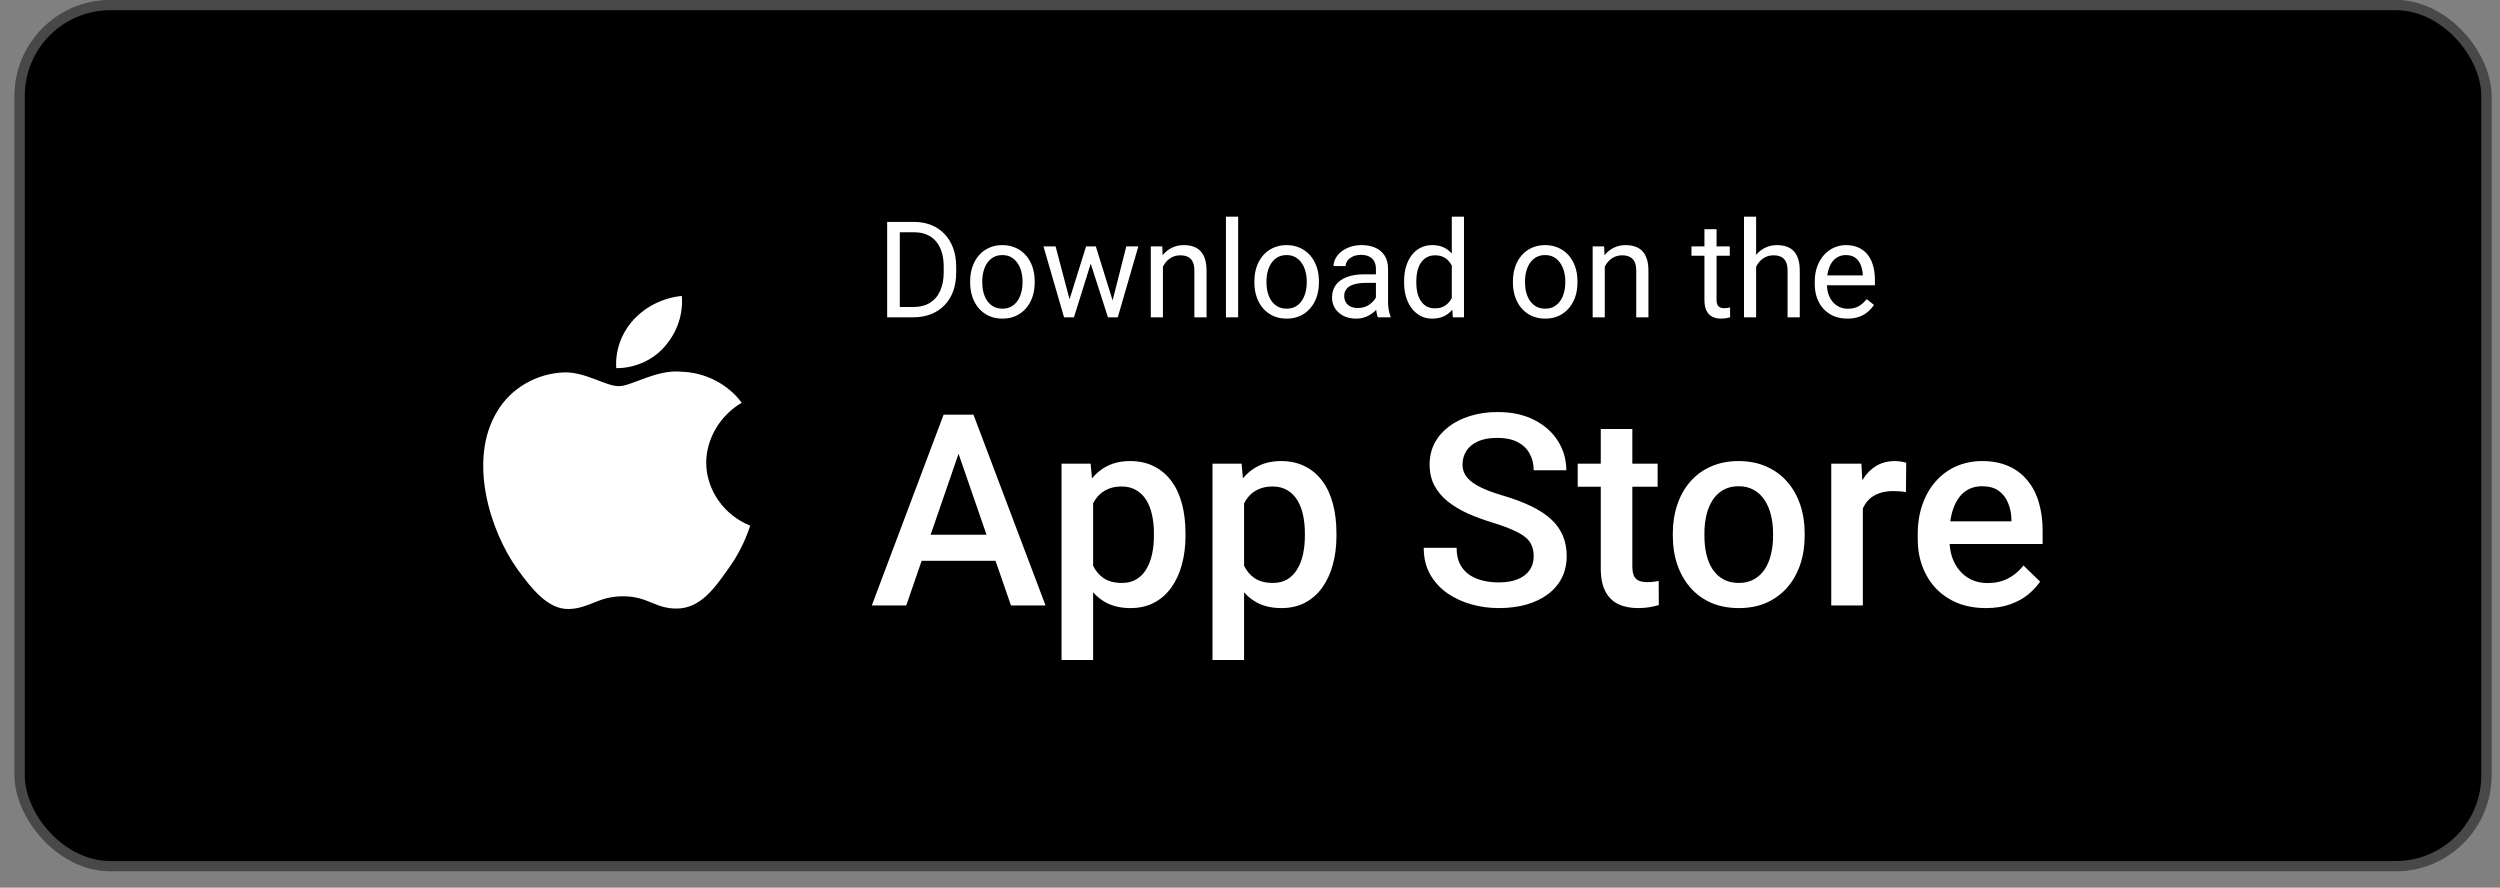
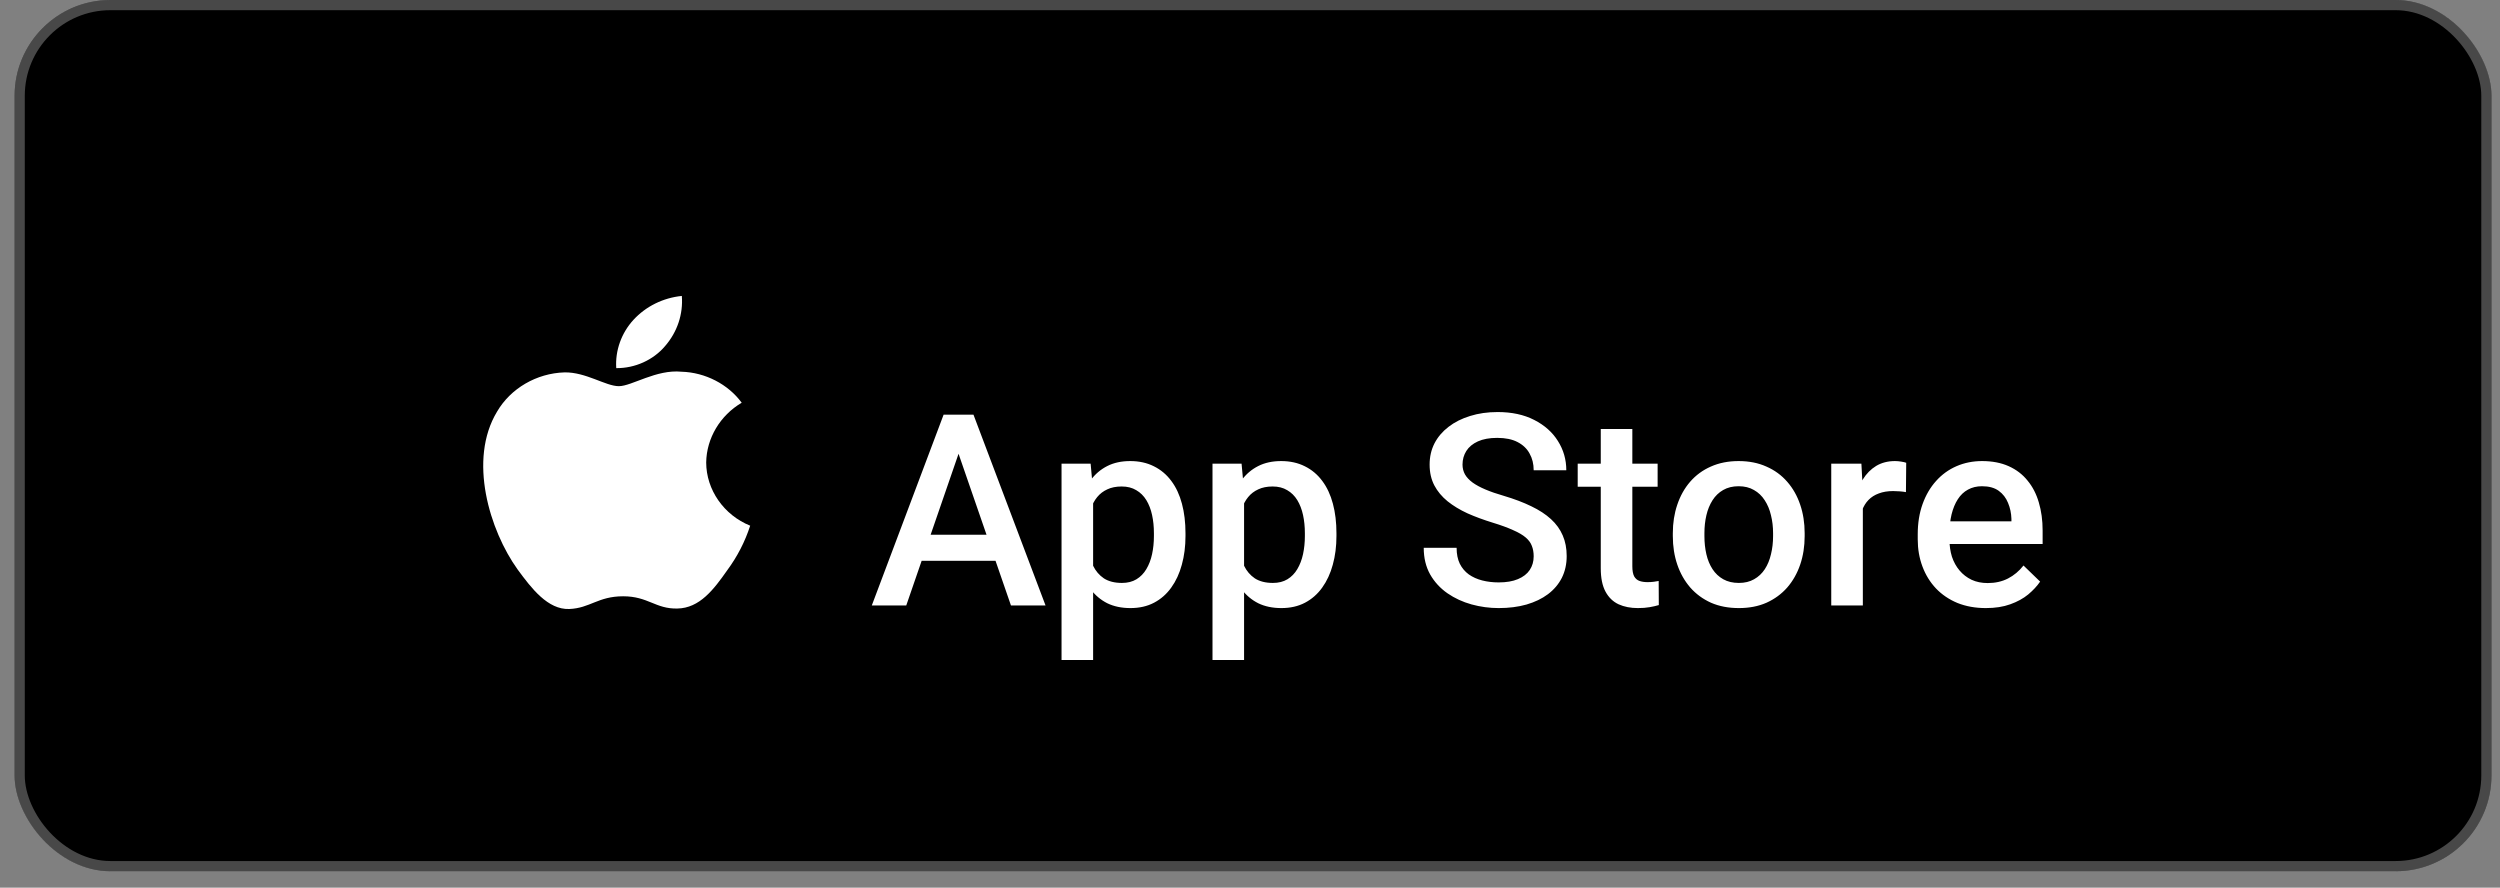
<svg xmlns="http://www.w3.org/2000/svg" width="138" height="49" viewBox="0 0 138 49" fill="none">
  <rect x="0" y="0" width="138" height="49" fill="#808080" stroke="none" />
  <rect x="0.805" width="136.725" height="48.092" rx="5.291" fill="black" />
  <rect x="1.086" y="0.281" width="136.163" height="47.53" rx="5.009" stroke="#F2F2F2" stroke-opacity="0.3" stroke-width="0.563" />
  <path d="M38.982 25.527C39 24.193 39.751 22.93 40.942 22.231C40.191 21.207 38.932 20.558 37.622 20.519C36.226 20.379 34.871 21.317 34.16 21.317C33.434 21.317 32.338 20.533 31.158 20.556C29.62 20.603 28.186 21.438 27.438 22.721C25.829 25.378 27.029 29.284 28.57 31.432C29.341 32.484 30.242 33.659 31.421 33.617C32.575 33.572 33.006 32.915 34.398 32.915C35.778 32.915 36.182 33.617 37.385 33.591C38.623 33.572 39.403 32.534 40.147 31.473C40.701 30.723 41.127 29.895 41.41 29.018C39.955 28.431 38.984 27.034 38.982 25.527Z" fill="white" />
  <path d="M36.71 19.106C37.385 18.333 37.717 17.339 37.637 16.336C36.606 16.439 35.653 16.91 34.969 17.653C34.3 18.38 33.952 19.356 34.017 20.321C35.049 20.331 36.063 19.873 36.71 19.106Z" fill="white" />
-   <path d="M50.396 17.516H49.296L49.303 16.948H50.396C50.772 16.948 51.085 16.869 51.336 16.713C51.587 16.554 51.775 16.332 51.9 16.047C52.028 15.76 52.092 15.425 52.092 15.042V14.72C52.092 14.419 52.056 14.151 51.983 13.917C51.911 13.681 51.805 13.482 51.665 13.32C51.525 13.156 51.354 13.032 51.151 12.948C50.951 12.863 50.721 12.821 50.461 12.821H49.274V12.25H50.461C50.805 12.25 51.12 12.308 51.405 12.423C51.689 12.537 51.934 12.702 52.139 12.919C52.346 13.133 52.505 13.394 52.616 13.7C52.727 14.004 52.782 14.346 52.782 14.727V15.042C52.782 15.423 52.727 15.766 52.616 16.073C52.505 16.376 52.345 16.636 52.135 16.85C51.928 17.065 51.677 17.23 51.383 17.346C51.091 17.459 50.762 17.516 50.396 17.516ZM49.669 12.25V17.516H48.971V12.25H49.669ZM53.553 15.602V15.519C53.553 15.237 53.594 14.976 53.676 14.734C53.758 14.491 53.876 14.28 54.03 14.101C54.185 13.921 54.371 13.781 54.591 13.682C54.81 13.581 55.056 13.53 55.329 13.53C55.603 13.53 55.851 13.581 56.07 13.682C56.292 13.781 56.48 13.921 56.634 14.101C56.791 14.28 56.91 14.491 56.992 14.734C57.074 14.976 57.115 15.237 57.115 15.519V15.602C57.115 15.884 57.074 16.146 56.992 16.387C56.91 16.628 56.791 16.839 56.634 17.02C56.48 17.199 56.293 17.338 56.074 17.44C55.857 17.538 55.611 17.588 55.336 17.588C55.061 17.588 54.814 17.538 54.594 17.44C54.375 17.338 54.187 17.199 54.03 17.02C53.876 16.839 53.758 16.628 53.676 16.387C53.594 16.146 53.553 15.884 53.553 15.602ZM54.222 15.519V15.602C54.222 15.798 54.245 15.982 54.291 16.156C54.337 16.327 54.405 16.479 54.497 16.611C54.591 16.744 54.708 16.849 54.848 16.926C54.987 17.001 55.15 17.038 55.336 17.038C55.519 17.038 55.679 17.001 55.817 16.926C55.957 16.849 56.072 16.744 56.164 16.611C56.256 16.479 56.325 16.327 56.37 16.156C56.419 15.982 56.443 15.798 56.443 15.602V15.519C56.443 15.326 56.419 15.144 56.37 14.973C56.325 14.8 56.255 14.646 56.16 14.514C56.069 14.379 55.953 14.273 55.813 14.195C55.676 14.118 55.514 14.08 55.329 14.08C55.145 14.08 54.984 14.118 54.844 14.195C54.707 14.273 54.591 14.379 54.497 14.514C54.405 14.646 54.337 14.8 54.291 14.973C54.245 15.144 54.222 15.326 54.222 15.519ZM58.945 16.821L59.951 13.602H60.392L60.305 14.242L59.282 17.516H58.851L58.945 16.821ZM58.269 13.602L59.126 16.857L59.188 17.516H58.736L57.6 13.602H58.269ZM61.354 16.832L62.171 13.602H62.837L61.701 17.516H61.253L61.354 16.832ZM60.49 13.602L61.473 16.767L61.586 17.516H61.159L60.106 14.235L60.02 13.602H60.49ZM64.193 14.438V17.516H63.524V13.602H64.157L64.193 14.438ZM64.034 15.411L63.755 15.4C63.758 15.132 63.798 14.885 63.875 14.659C63.952 14.429 64.061 14.23 64.2 14.062C64.34 13.893 64.507 13.763 64.699 13.671C64.895 13.577 65.111 13.53 65.347 13.53C65.54 13.53 65.713 13.557 65.868 13.61C66.022 13.66 66.153 13.742 66.262 13.856C66.373 13.969 66.457 14.116 66.515 14.297C66.573 14.475 66.602 14.693 66.602 14.951V17.516H65.929V14.944C65.929 14.739 65.899 14.575 65.839 14.452C65.778 14.327 65.69 14.236 65.575 14.181C65.459 14.123 65.317 14.094 65.148 14.094C64.981 14.094 64.83 14.129 64.692 14.199C64.557 14.269 64.44 14.366 64.341 14.489C64.245 14.611 64.169 14.752 64.114 14.912C64.061 15.068 64.034 15.235 64.034 15.411ZM68.345 11.96V17.516H67.672V11.96H68.345ZM69.242 15.602V15.519C69.242 15.237 69.283 14.976 69.365 14.734C69.447 14.491 69.565 14.28 69.719 14.101C69.874 13.921 70.061 13.781 70.28 13.682C70.499 13.581 70.745 13.53 71.018 13.53C71.293 13.53 71.54 13.581 71.759 13.682C71.981 13.781 72.169 13.921 72.323 14.101C72.48 14.28 72.599 14.491 72.681 14.734C72.763 14.976 72.804 15.237 72.804 15.519V15.602C72.804 15.884 72.763 16.146 72.681 16.387C72.599 16.628 72.48 16.839 72.323 17.02C72.169 17.199 71.982 17.338 71.763 17.44C71.546 17.538 71.3 17.588 71.025 17.588C70.75 17.588 70.503 17.538 70.284 17.44C70.064 17.338 69.876 17.199 69.719 17.02C69.565 16.839 69.447 16.628 69.365 16.387C69.283 16.146 69.242 15.884 69.242 15.602ZM69.911 15.519V15.602C69.911 15.798 69.934 15.982 69.98 16.156C70.026 16.327 70.094 16.479 70.186 16.611C70.28 16.744 70.397 16.849 70.537 16.926C70.677 17.001 70.839 17.038 71.025 17.038C71.208 17.038 71.369 17.001 71.506 16.926C71.646 16.849 71.762 16.744 71.853 16.611C71.945 16.479 72.013 16.327 72.059 16.156C72.108 15.982 72.132 15.798 72.132 15.602V15.519C72.132 15.326 72.108 15.144 72.059 14.973C72.013 14.8 71.944 14.646 71.85 14.514C71.758 14.379 71.642 14.273 71.502 14.195C71.365 14.118 71.203 14.08 71.018 14.08C70.835 14.08 70.673 14.118 70.533 14.195C70.396 14.273 70.28 14.379 70.186 14.514C70.094 14.646 70.026 14.8 69.98 14.973C69.934 15.144 69.911 15.326 69.911 15.519ZM75.951 16.846V14.832C75.951 14.678 75.919 14.544 75.857 14.431C75.797 14.315 75.705 14.226 75.582 14.163C75.459 14.1 75.307 14.069 75.126 14.069C74.957 14.069 74.809 14.098 74.681 14.156C74.556 14.214 74.457 14.29 74.385 14.384C74.315 14.478 74.28 14.579 74.28 14.687H73.611C73.611 14.548 73.647 14.409 73.719 14.271C73.792 14.134 73.895 14.01 74.03 13.899C74.168 13.786 74.332 13.696 74.522 13.631C74.715 13.564 74.93 13.53 75.166 13.53C75.451 13.53 75.701 13.578 75.918 13.675C76.138 13.771 76.309 13.917 76.432 14.112C76.557 14.305 76.62 14.548 76.62 14.839V16.662C76.62 16.792 76.631 16.931 76.653 17.078C76.677 17.225 76.712 17.352 76.757 17.458V17.516H76.059C76.026 17.439 75.999 17.336 75.98 17.208C75.96 17.078 75.951 16.957 75.951 16.846ZM76.067 15.143L76.074 15.613H75.397C75.207 15.613 75.037 15.629 74.888 15.66C74.738 15.689 74.613 15.734 74.511 15.794C74.41 15.854 74.333 15.93 74.28 16.022C74.227 16.111 74.2 16.216 74.2 16.337C74.2 16.46 74.228 16.572 74.284 16.673C74.339 16.774 74.422 16.855 74.533 16.915C74.647 16.973 74.785 17.002 74.949 17.002C75.154 17.002 75.335 16.959 75.492 16.872C75.648 16.785 75.772 16.679 75.864 16.554C75.958 16.428 76.009 16.306 76.016 16.188L76.302 16.51C76.285 16.611 76.239 16.724 76.164 16.846C76.09 16.97 75.989 17.088 75.864 17.201C75.741 17.312 75.594 17.405 75.423 17.48C75.254 17.552 75.064 17.588 74.851 17.588C74.586 17.588 74.353 17.536 74.153 17.432C73.956 17.329 73.801 17.19 73.691 17.017C73.582 16.84 73.528 16.644 73.528 16.427C73.528 16.217 73.569 16.033 73.651 15.874C73.733 15.712 73.851 15.578 74.005 15.472C74.159 15.364 74.345 15.282 74.562 15.226C74.779 15.171 75.021 15.143 75.289 15.143H76.067ZM80.139 16.756V11.96H80.812V17.516H80.197L80.139 16.756ZM77.506 15.602V15.527C77.506 15.227 77.542 14.956 77.615 14.713C77.689 14.467 77.794 14.256 77.929 14.08C78.067 13.904 78.229 13.769 78.417 13.675C78.608 13.578 78.82 13.53 79.054 13.53C79.3 13.53 79.514 13.573 79.698 13.66C79.883 13.745 80.04 13.869 80.168 14.033C80.298 14.194 80.401 14.39 80.475 14.619C80.55 14.848 80.602 15.107 80.631 15.396V15.729C80.604 16.016 80.552 16.274 80.475 16.503C80.401 16.732 80.298 16.927 80.168 17.089C80.04 17.25 79.883 17.375 79.698 17.461C79.512 17.546 79.295 17.588 79.047 17.588C78.818 17.588 78.608 17.538 78.417 17.44C78.229 17.341 78.067 17.202 77.929 17.024C77.794 16.845 77.689 16.636 77.615 16.395C77.542 16.151 77.506 15.887 77.506 15.602ZM78.179 15.527V15.602C78.179 15.798 78.198 15.981 78.237 16.152C78.278 16.323 78.34 16.474 78.425 16.604C78.509 16.734 78.616 16.837 78.746 16.912C78.877 16.984 79.032 17.02 79.213 17.02C79.435 17.02 79.617 16.973 79.759 16.879C79.904 16.785 80.02 16.661 80.106 16.507C80.193 16.352 80.261 16.185 80.309 16.004V15.132C80.28 15 80.238 14.872 80.182 14.749C80.129 14.623 80.059 14.513 79.973 14.416C79.888 14.317 79.783 14.239 79.658 14.181C79.535 14.123 79.389 14.094 79.22 14.094C79.037 14.094 78.879 14.133 78.746 14.21C78.616 14.285 78.509 14.388 78.425 14.521C78.34 14.651 78.278 14.803 78.237 14.977C78.198 15.148 78.179 15.331 78.179 15.527ZM83.513 15.602V15.519C83.513 15.237 83.554 14.976 83.636 14.734C83.718 14.491 83.836 14.28 83.991 14.101C84.145 13.921 84.332 13.781 84.551 13.682C84.771 13.581 85.017 13.53 85.289 13.53C85.564 13.53 85.811 13.581 86.031 13.682C86.252 13.781 86.44 13.921 86.595 14.101C86.751 14.28 86.871 14.491 86.953 14.734C87.035 14.976 87.076 15.237 87.076 15.519V15.602C87.076 15.884 87.035 16.146 86.953 16.387C86.871 16.628 86.751 16.839 86.595 17.02C86.44 17.199 86.254 17.338 86.034 17.44C85.817 17.538 85.571 17.588 85.296 17.588C85.021 17.588 84.774 17.538 84.555 17.44C84.335 17.338 84.147 17.199 83.991 17.02C83.836 16.839 83.718 16.628 83.636 16.387C83.554 16.146 83.513 15.884 83.513 15.602ZM84.182 15.519V15.602C84.182 15.798 84.205 15.982 84.251 16.156C84.297 16.327 84.366 16.479 84.457 16.611C84.551 16.744 84.668 16.849 84.808 16.926C84.948 17.001 85.111 17.038 85.296 17.038C85.48 17.038 85.64 17.001 85.777 16.926C85.917 16.849 86.033 16.744 86.124 16.611C86.216 16.479 86.285 16.327 86.331 16.156C86.379 15.982 86.403 15.798 86.403 15.602V15.519C86.403 15.326 86.379 15.144 86.331 14.973C86.285 14.8 86.215 14.646 86.121 14.514C86.029 14.379 85.914 14.273 85.774 14.195C85.636 14.118 85.475 14.08 85.289 14.08C85.106 14.08 84.944 14.118 84.804 14.195C84.667 14.273 84.551 14.379 84.457 14.514C84.366 14.646 84.297 14.8 84.251 14.973C84.205 15.144 84.182 15.326 84.182 15.519ZM88.584 14.438V17.516H87.915V13.602H88.548L88.584 14.438ZM88.425 15.411L88.146 15.4C88.149 15.132 88.188 14.885 88.266 14.659C88.343 14.429 88.451 14.23 88.591 14.062C88.731 13.893 88.897 13.763 89.09 13.671C89.285 13.577 89.501 13.53 89.738 13.53C89.93 13.53 90.104 13.557 90.258 13.61C90.413 13.66 90.544 13.742 90.653 13.856C90.763 13.969 90.848 14.116 90.906 14.297C90.964 14.475 90.993 14.693 90.993 14.951V17.516H90.32V14.944C90.32 14.739 90.29 14.575 90.229 14.452C90.169 14.327 90.081 14.236 89.965 14.181C89.85 14.123 89.707 14.094 89.539 14.094C89.372 14.094 89.22 14.129 89.083 14.199C88.948 14.269 88.831 14.366 88.732 14.489C88.636 14.611 88.56 14.752 88.504 14.912C88.451 15.068 88.425 15.235 88.425 15.411ZM95.484 13.602V14.116H93.369V13.602H95.484ZM94.085 12.651H94.754V16.546C94.754 16.679 94.774 16.779 94.815 16.846C94.856 16.914 94.909 16.959 94.975 16.98C95.04 17.002 95.109 17.013 95.184 17.013C95.24 17.013 95.298 17.008 95.358 16.998C95.421 16.986 95.468 16.977 95.499 16.97L95.502 17.516C95.45 17.532 95.38 17.548 95.293 17.563C95.208 17.579 95.106 17.588 94.985 17.588C94.821 17.588 94.671 17.555 94.533 17.49C94.396 17.425 94.286 17.317 94.204 17.165C94.125 17.011 94.085 16.803 94.085 16.543V12.651ZM96.938 11.96V17.516H96.269V11.96H96.938ZM96.779 15.411L96.501 15.4C96.503 15.132 96.543 14.885 96.62 14.659C96.697 14.429 96.806 14.23 96.946 14.062C97.085 13.893 97.252 13.763 97.445 13.671C97.64 13.577 97.856 13.53 98.092 13.53C98.285 13.53 98.459 13.557 98.613 13.61C98.767 13.66 98.899 13.742 99.007 13.856C99.118 13.969 99.202 14.116 99.26 14.297C99.318 14.475 99.347 14.693 99.347 14.951V17.516H98.674V14.944C98.674 14.739 98.644 14.575 98.584 14.452C98.524 14.327 98.436 14.236 98.32 14.181C98.204 14.123 98.062 14.094 97.893 14.094C97.727 14.094 97.575 14.129 97.437 14.199C97.302 14.269 97.186 14.366 97.087 14.489C96.99 14.611 96.914 14.752 96.859 14.912C96.806 15.068 96.779 15.235 96.779 15.411ZM101.973 17.588C101.7 17.588 101.453 17.542 101.231 17.451C101.012 17.357 100.823 17.225 100.663 17.056C100.507 16.887 100.386 16.687 100.302 16.456C100.217 16.224 100.175 15.971 100.175 15.696V15.544C100.175 15.226 100.222 14.943 100.316 14.695C100.41 14.444 100.538 14.232 100.7 14.058C100.861 13.884 101.044 13.753 101.249 13.664C101.454 13.575 101.667 13.53 101.886 13.53C102.166 13.53 102.407 13.578 102.609 13.675C102.814 13.771 102.982 13.906 103.112 14.08C103.242 14.251 103.339 14.454 103.401 14.687C103.464 14.919 103.495 15.172 103.495 15.447V15.747H100.573V15.201H102.826V15.15C102.817 14.977 102.78 14.808 102.718 14.644C102.657 14.48 102.561 14.345 102.428 14.239C102.296 14.133 102.115 14.08 101.886 14.08C101.734 14.08 101.594 14.112 101.466 14.177C101.339 14.24 101.229 14.334 101.137 14.46C101.046 14.585 100.975 14.738 100.924 14.919C100.873 15.1 100.848 15.308 100.848 15.544V15.696C100.848 15.882 100.873 16.057 100.924 16.221C100.977 16.382 101.053 16.525 101.152 16.648C101.253 16.771 101.375 16.867 101.517 16.937C101.662 17.007 101.826 17.042 102.009 17.042C102.245 17.042 102.445 16.994 102.609 16.897C102.773 16.801 102.917 16.672 103.04 16.51L103.445 16.832C103.36 16.96 103.253 17.082 103.123 17.197C102.993 17.313 102.832 17.407 102.642 17.48C102.454 17.552 102.231 17.588 101.973 17.588Z" fill="white" />
  <path d="M53.172 24.293L50.025 33.422H48.123L52.087 22.89H53.302L53.172 24.293ZM55.805 33.422L52.651 24.293L52.514 22.89H53.736L57.714 33.422H55.805ZM55.653 29.516V30.955H49.924V29.516H55.653ZM60.34 27.1V36.431H58.597V25.595H60.203L60.34 27.1ZM65.439 29.436V29.588C65.439 30.157 65.372 30.685 65.237 31.172C65.107 31.654 64.912 32.077 64.651 32.438C64.395 32.795 64.08 33.072 63.703 33.27C63.327 33.468 62.893 33.566 62.401 33.566C61.914 33.566 61.488 33.477 61.121 33.299C60.76 33.116 60.453 32.858 60.203 32.525C59.952 32.192 59.749 31.802 59.595 31.353C59.446 30.9 59.339 30.403 59.277 29.863V29.277C59.339 28.703 59.446 28.183 59.595 27.715C59.749 27.247 59.952 26.844 60.203 26.507C60.453 26.169 60.76 25.909 61.121 25.726C61.483 25.542 61.905 25.451 62.387 25.451C62.879 25.451 63.315 25.547 63.696 25.74C64.077 25.928 64.398 26.198 64.658 26.55C64.919 26.897 65.114 27.317 65.244 27.809C65.374 28.296 65.439 28.838 65.439 29.436ZM63.696 29.588V29.436C63.696 29.075 63.663 28.739 63.595 28.431C63.528 28.117 63.421 27.843 63.277 27.606C63.132 27.37 62.946 27.187 62.72 27.057C62.498 26.922 62.23 26.854 61.917 26.854C61.608 26.854 61.343 26.907 61.121 27.013C60.899 27.114 60.714 27.257 60.564 27.44C60.415 27.623 60.299 27.838 60.217 28.084C60.135 28.325 60.077 28.588 60.044 28.872V30.275C60.101 30.623 60.2 30.941 60.34 31.23C60.48 31.52 60.678 31.751 60.933 31.925C61.194 32.093 61.526 32.178 61.931 32.178C62.245 32.178 62.512 32.11 62.734 31.975C62.956 31.84 63.137 31.654 63.277 31.418C63.421 31.177 63.528 30.9 63.595 30.586C63.663 30.273 63.696 29.94 63.696 29.588ZM68.673 27.1V36.431H66.93V25.595H68.535L68.673 27.1ZM73.772 29.436V29.588C73.772 30.157 73.705 30.685 73.57 31.172C73.44 31.654 73.244 32.077 72.984 32.438C72.728 32.795 72.412 33.072 72.036 33.27C71.66 33.468 71.226 33.566 70.734 33.566C70.247 33.566 69.82 33.477 69.454 33.299C69.092 33.116 68.786 32.858 68.535 32.525C68.285 32.192 68.082 31.802 67.928 31.353C67.778 30.9 67.672 30.403 67.609 29.863V29.277C67.672 28.703 67.778 28.183 67.928 27.715C68.082 27.247 68.285 26.844 68.535 26.507C68.786 26.169 69.092 25.909 69.454 25.726C69.816 25.542 70.238 25.451 70.72 25.451C71.212 25.451 71.648 25.547 72.029 25.74C72.41 25.928 72.731 26.198 72.991 26.55C73.251 26.897 73.447 27.317 73.577 27.809C73.707 28.296 73.772 28.838 73.772 29.436ZM72.029 29.588V29.436C72.029 29.075 71.995 28.739 71.928 28.431C71.86 28.117 71.754 27.843 71.61 27.606C71.465 27.37 71.279 27.187 71.053 27.057C70.831 26.922 70.563 26.854 70.25 26.854C69.941 26.854 69.676 26.907 69.454 27.013C69.232 27.114 69.046 27.257 68.897 27.44C68.748 27.623 68.632 27.838 68.55 28.084C68.468 28.325 68.41 28.588 68.376 28.872V30.275C68.434 30.623 68.533 30.941 68.673 31.23C68.813 31.52 69.01 31.751 69.266 31.925C69.526 32.093 69.859 32.178 70.264 32.178C70.578 32.178 70.845 32.11 71.067 31.975C71.289 31.84 71.47 31.654 71.61 31.418C71.754 31.177 71.86 30.9 71.928 30.586C71.995 30.273 72.029 29.94 72.029 29.588ZM84.659 30.709C84.659 30.492 84.625 30.299 84.557 30.131C84.495 29.962 84.381 29.808 84.217 29.668C84.053 29.528 83.822 29.393 83.523 29.263C83.229 29.128 82.853 28.99 82.394 28.85C81.893 28.696 81.43 28.525 81.006 28.337C80.586 28.144 80.22 27.922 79.906 27.671C79.593 27.416 79.349 27.124 79.176 26.796C79.002 26.463 78.915 26.08 78.915 25.646C78.915 25.217 79.004 24.826 79.183 24.474C79.366 24.122 79.624 23.818 79.957 23.563C80.294 23.302 80.692 23.102 81.15 22.962C81.608 22.818 82.115 22.745 82.669 22.745C83.451 22.745 84.123 22.89 84.687 23.18C85.256 23.469 85.693 23.857 85.997 24.344C86.305 24.831 86.46 25.369 86.46 25.957H84.659C84.659 25.61 84.584 25.304 84.434 25.038C84.29 24.768 84.068 24.556 83.769 24.402C83.475 24.248 83.101 24.171 82.648 24.171C82.218 24.171 81.862 24.236 81.577 24.366C81.293 24.496 81.08 24.672 80.941 24.894C80.801 25.116 80.731 25.366 80.731 25.646C80.731 25.844 80.777 26.025 80.868 26.189C80.96 26.348 81.1 26.497 81.288 26.637C81.476 26.772 81.712 26.9 81.997 27.02C82.281 27.141 82.616 27.257 83.002 27.368C83.585 27.541 84.094 27.734 84.528 27.946C84.962 28.154 85.324 28.39 85.613 28.655C85.903 28.92 86.12 29.222 86.264 29.559C86.409 29.892 86.481 30.271 86.481 30.695C86.481 31.139 86.392 31.539 86.214 31.896C86.035 32.248 85.78 32.549 85.447 32.8C85.119 33.046 84.724 33.236 84.261 33.371C83.802 33.501 83.291 33.566 82.727 33.566C82.221 33.566 81.722 33.499 81.23 33.364C80.743 33.229 80.299 33.024 79.899 32.749C79.499 32.469 79.18 32.122 78.944 31.708C78.708 31.288 78.59 30.799 78.59 30.239H80.405C80.405 30.582 80.463 30.873 80.579 31.114C80.699 31.356 80.866 31.553 81.078 31.708C81.29 31.857 81.536 31.968 81.816 32.04C82.1 32.113 82.404 32.149 82.727 32.149C83.151 32.149 83.506 32.089 83.79 31.968C84.08 31.847 84.297 31.679 84.442 31.462C84.586 31.245 84.659 30.994 84.659 30.709ZM91.501 25.595V26.869H87.089V25.595H91.501ZM88.362 23.679H90.105V31.259C90.105 31.5 90.139 31.686 90.206 31.816C90.279 31.942 90.378 32.026 90.503 32.069C90.628 32.113 90.775 32.134 90.944 32.134C91.065 32.134 91.18 32.127 91.291 32.113C91.402 32.098 91.492 32.084 91.559 32.069L91.566 33.4C91.422 33.444 91.253 33.482 91.06 33.516C90.872 33.55 90.655 33.566 90.409 33.566C90.009 33.566 89.654 33.497 89.346 33.357C89.037 33.212 88.796 32.978 88.622 32.655C88.449 32.332 88.362 31.903 88.362 31.368V23.679ZM92.34 29.595V29.429C92.34 28.865 92.422 28.342 92.586 27.86C92.75 27.372 92.986 26.951 93.295 26.594C93.609 26.232 93.989 25.952 94.438 25.755C94.891 25.552 95.402 25.451 95.971 25.451C96.545 25.451 97.056 25.552 97.505 25.755C97.958 25.952 98.341 26.232 98.655 26.594C98.968 26.951 99.207 27.372 99.371 27.86C99.535 28.342 99.617 28.865 99.617 29.429V29.595C99.617 30.16 99.535 30.683 99.371 31.165C99.207 31.647 98.968 32.069 98.655 32.431C98.341 32.788 97.96 33.067 97.512 33.27C97.064 33.468 96.555 33.566 95.986 33.566C95.412 33.566 94.898 33.468 94.445 33.27C93.997 33.067 93.616 32.788 93.302 32.431C92.989 32.069 92.75 31.647 92.586 31.165C92.422 30.683 92.34 30.16 92.34 29.595ZM94.084 29.429V29.595C94.084 29.948 94.12 30.28 94.192 30.594C94.264 30.907 94.378 31.182 94.532 31.418C94.686 31.654 94.884 31.84 95.125 31.975C95.366 32.11 95.653 32.178 95.986 32.178C96.309 32.178 96.589 32.11 96.825 31.975C97.066 31.84 97.264 31.654 97.418 31.418C97.572 31.182 97.686 30.907 97.758 30.594C97.835 30.28 97.874 29.948 97.874 29.595V29.429C97.874 29.082 97.835 28.754 97.758 28.445C97.686 28.132 97.57 27.855 97.411 27.613C97.257 27.372 97.059 27.184 96.818 27.049C96.581 26.91 96.299 26.84 95.971 26.84C95.644 26.84 95.359 26.91 95.118 27.049C94.882 27.184 94.686 27.372 94.532 27.613C94.378 27.855 94.264 28.132 94.192 28.445C94.12 28.754 94.084 29.082 94.084 29.429ZM102.829 27.085V33.422H101.085V25.595H102.749L102.829 27.085ZM105.223 25.545L105.208 27.165C105.102 27.146 104.986 27.131 104.861 27.122C104.741 27.112 104.62 27.107 104.499 27.107C104.2 27.107 103.938 27.151 103.711 27.237C103.484 27.319 103.294 27.44 103.14 27.599C102.99 27.753 102.874 27.941 102.792 28.163C102.71 28.385 102.662 28.633 102.648 28.908L102.25 28.937C102.25 28.445 102.298 27.99 102.395 27.57C102.491 27.151 102.636 26.782 102.829 26.463C103.026 26.145 103.272 25.897 103.566 25.718C103.865 25.54 104.21 25.451 104.601 25.451C104.707 25.451 104.82 25.46 104.941 25.48C105.066 25.499 105.16 25.521 105.223 25.545ZM109.621 33.566C109.042 33.566 108.519 33.472 108.051 33.284C107.588 33.092 107.193 32.824 106.865 32.481C106.542 32.139 106.293 31.736 106.12 31.274C105.946 30.811 105.859 30.311 105.859 29.776V29.487C105.859 28.875 105.949 28.32 106.127 27.823C106.305 27.327 106.554 26.902 106.872 26.55C107.19 26.193 107.566 25.921 108 25.733C108.434 25.545 108.905 25.451 109.411 25.451C109.97 25.451 110.46 25.545 110.879 25.733C111.299 25.921 111.646 26.186 111.921 26.529C112.201 26.866 112.408 27.269 112.543 27.736C112.683 28.204 112.753 28.72 112.753 29.284V30.029H106.706V28.778H111.031V28.641C111.021 28.327 110.959 28.033 110.843 27.758C110.732 27.483 110.561 27.262 110.33 27.093C110.098 26.924 109.789 26.84 109.404 26.84C109.114 26.84 108.856 26.902 108.63 27.028C108.408 27.148 108.222 27.324 108.073 27.556C107.923 27.787 107.807 28.067 107.726 28.395C107.648 28.718 107.61 29.082 107.61 29.487V29.776C107.61 30.119 107.656 30.437 107.747 30.731C107.844 31.02 107.983 31.274 108.167 31.491C108.35 31.708 108.572 31.879 108.832 32.004C109.093 32.125 109.389 32.185 109.722 32.185C110.141 32.185 110.515 32.101 110.843 31.932C111.171 31.763 111.455 31.524 111.697 31.216L112.615 32.105C112.446 32.351 112.227 32.588 111.957 32.814C111.687 33.036 111.357 33.217 110.966 33.357C110.58 33.497 110.132 33.566 109.621 33.566Z" fill="white" />
</svg>